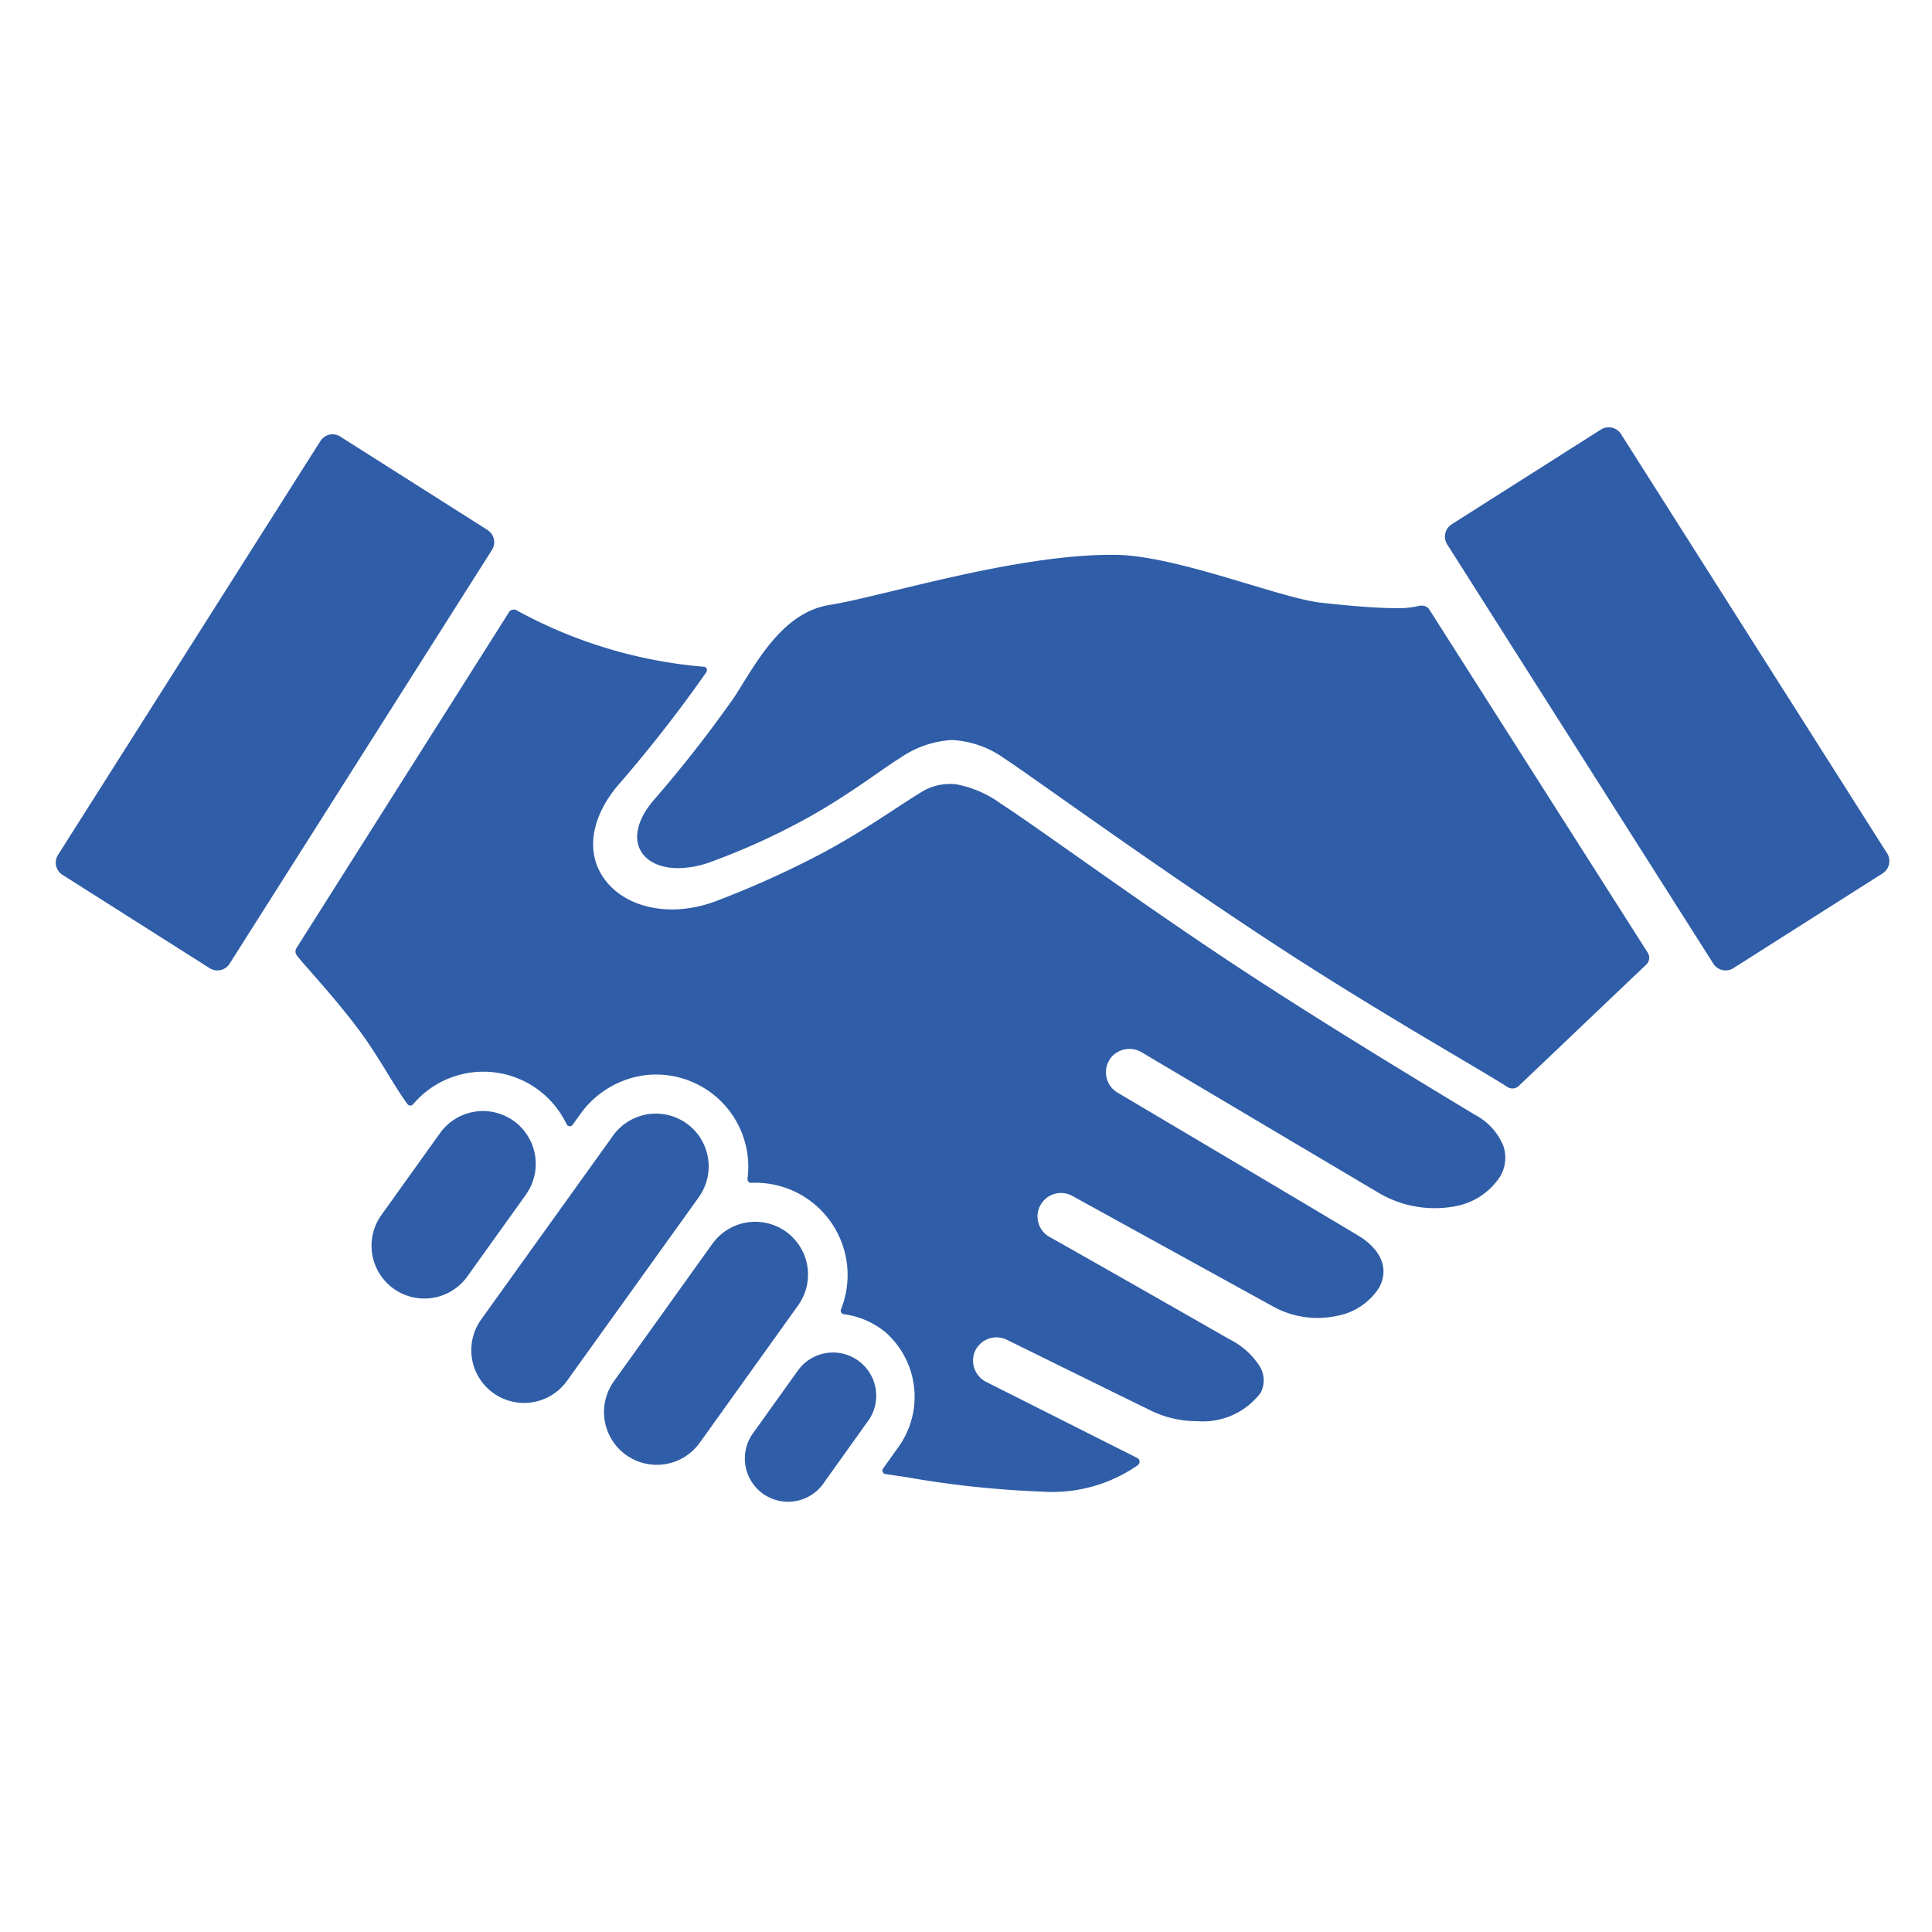
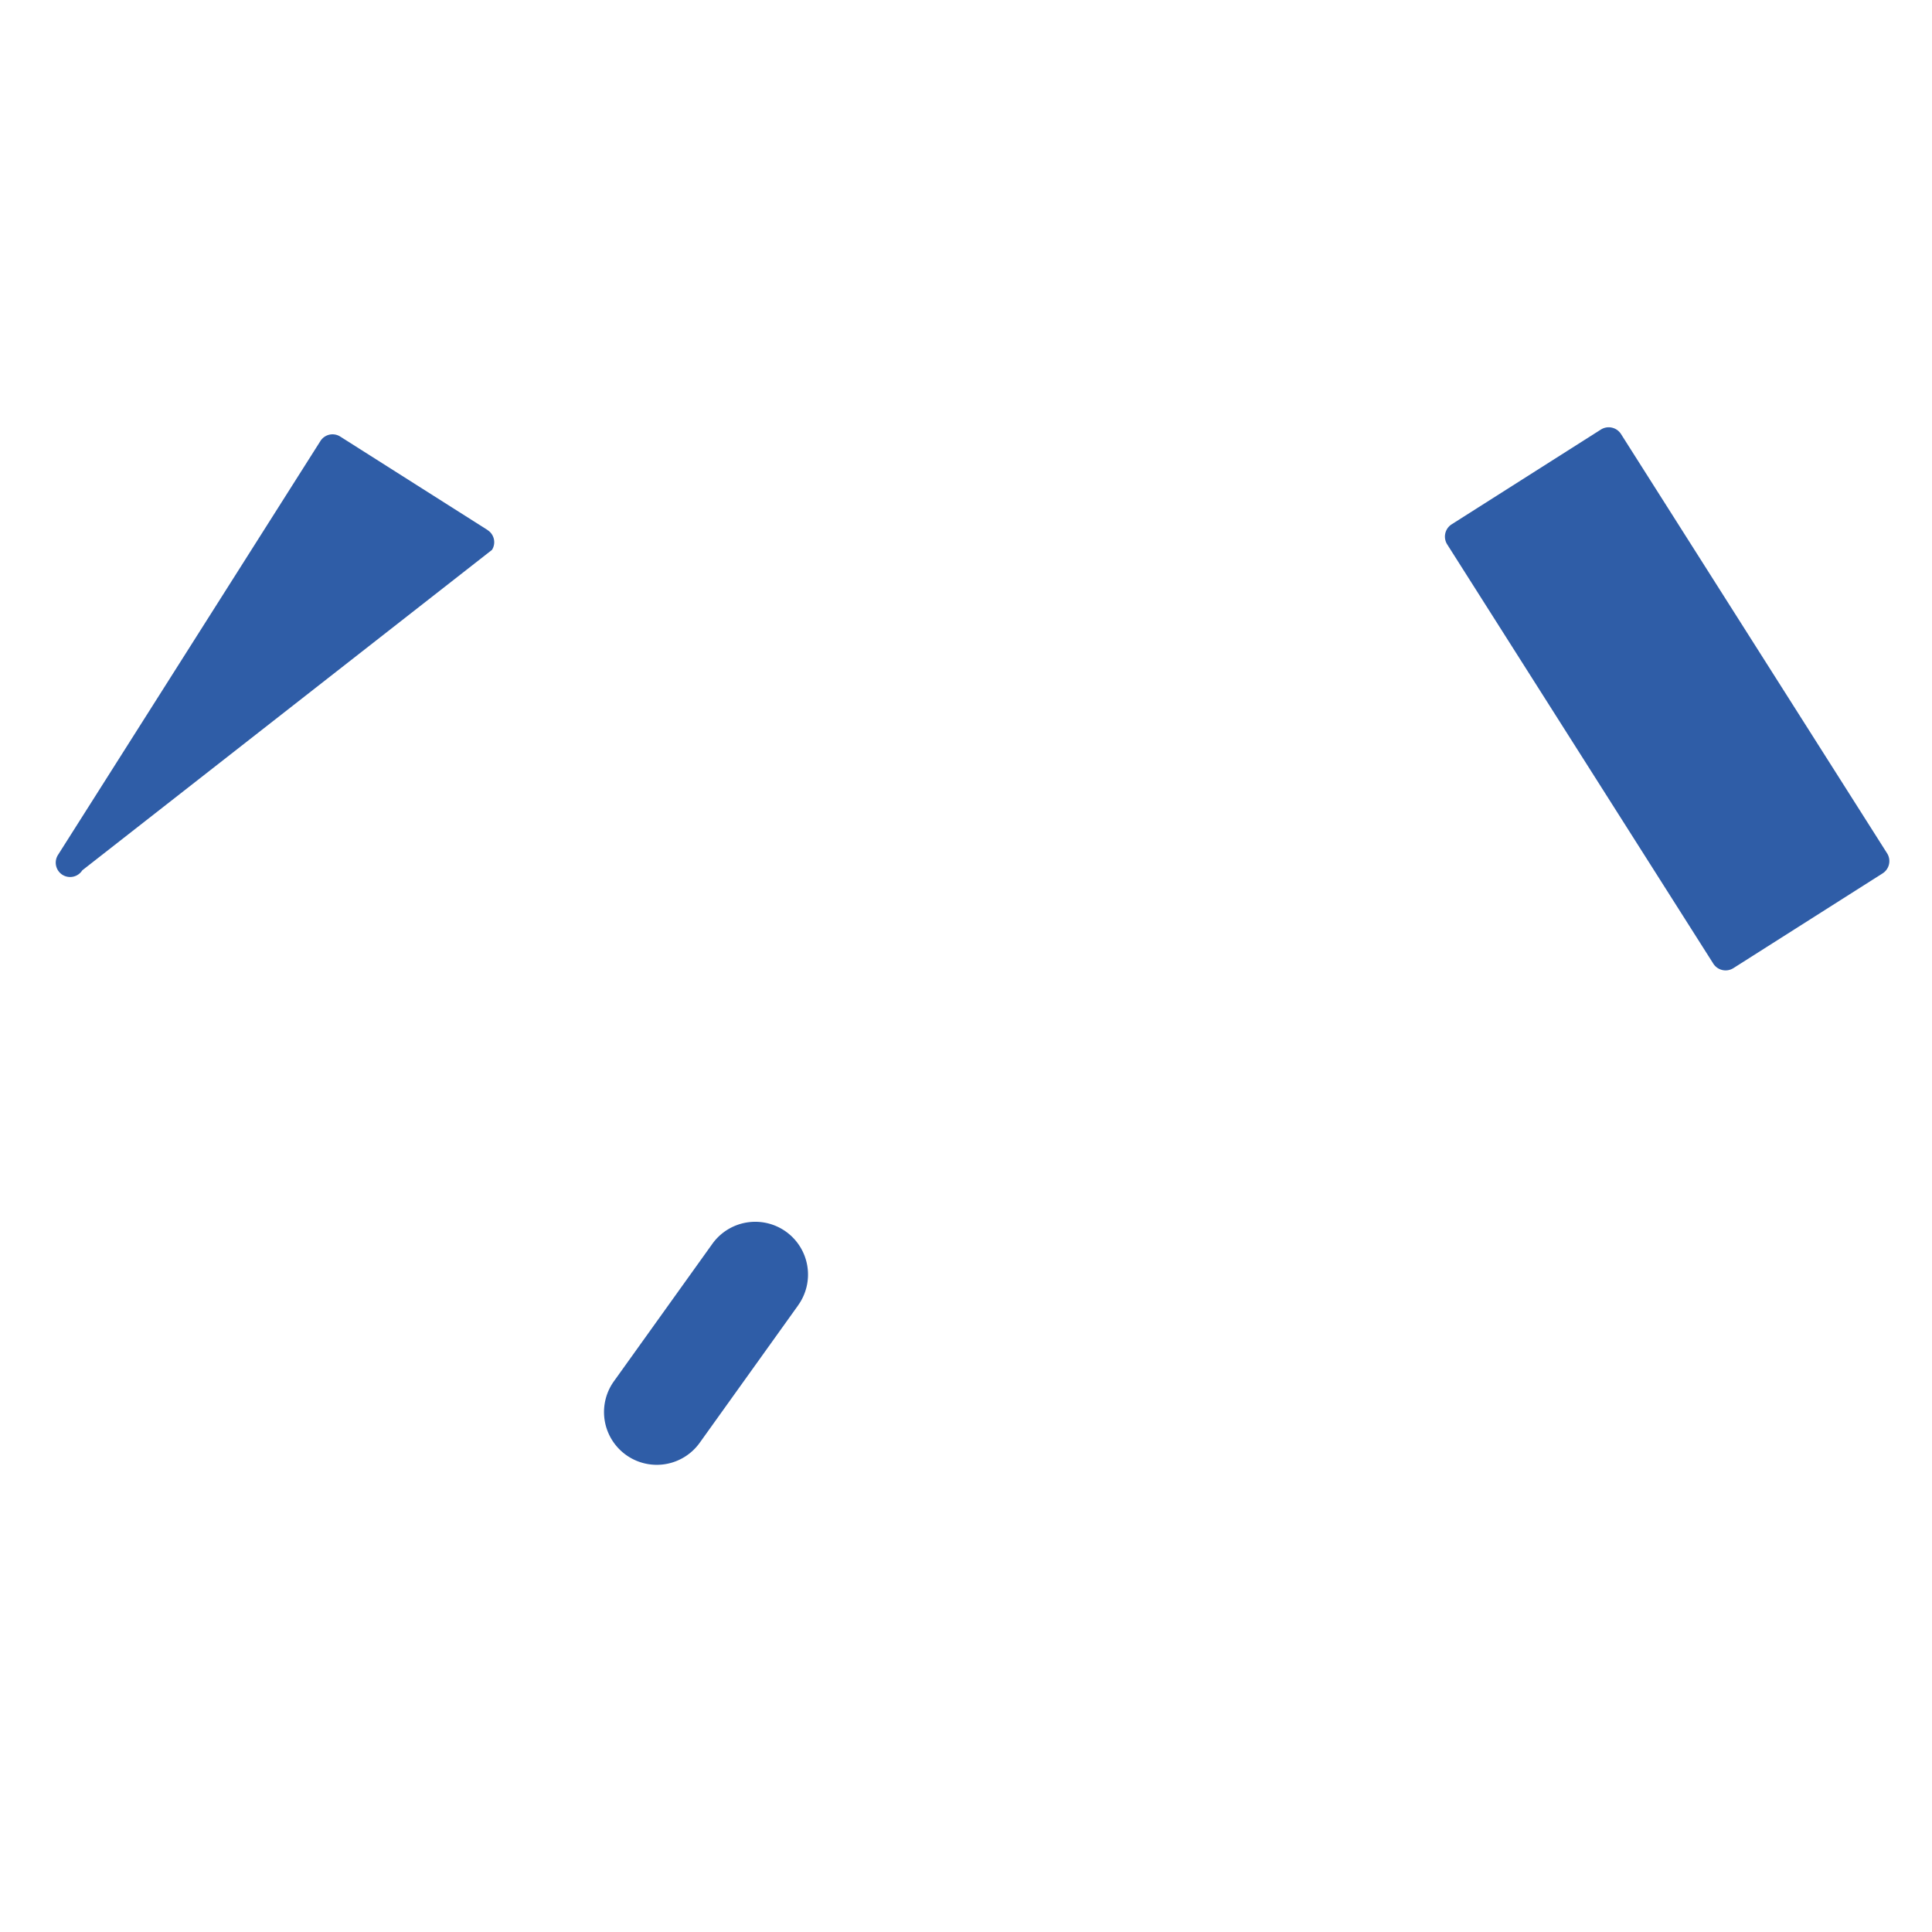
<svg xmlns="http://www.w3.org/2000/svg" width="104" height="104" viewBox="0 0 104 104">
  <defs>
    <clipPath id="clip-path">
      <rect id="長方形_22404" data-name="長方形 22404" width="104" height="104" transform="translate(236 2763)" fill="#fff" stroke="#707070" stroke-width="1" />
    </clipPath>
  </defs>
  <g id="マスクグループ_279" data-name="マスクグループ 279" transform="translate(-236 -2763)" clip-path="url(#clip-path)">
    <g id="グループ_62184" data-name="グループ 62184" transform="translate(-12094.647 899.066)">
      <path id="パス_152029" data-name="パス 152029" d="M99.583,46.933,85.26,24.365a.785.785,0,0,0-1.082-.244h0l-8.031,5.1A.784.784,0,0,0,75.9,30.3L90.227,52.871a.785.785,0,0,0,1.082.243h0l8.031-5.1a.785.785,0,0,0,.243-1.082h0" transform="translate(12332.647 1862.935)" fill="#2f5da7" />
-       <path id="パス_152030" data-name="パス 152030" d="M24.245,29.529,16.316,24.5a.772.772,0,0,0-1.067.238h0L1.121,47.021a.774.774,0,0,0,.239,1.068l7.928,5.029a.776.776,0,0,0,1.069-.24L24.483,30.6a.772.772,0,0,0-.238-1.067h0" transform="translate(12332.647 1862.935)" fill="#2f5da7" />
-       <path id="パス_152031" data-name="パス 152031" d="M86.626,52.915l-6.869,6.539a.5.5,0,0,1-.344.138.489.489,0,0,1-.27-.081c-1.341-.876-6.894-3.994-12.431-7.613-6.6-4.312-13.3-9.2-14.637-10.064a5.283,5.283,0,0,0-2.856-1,5.469,5.469,0,0,0-2.814,1c-.746.442-2.782,2.013-5.014,3.234a36.674,36.674,0,0,1-5.169,2.342,5.2,5.2,0,0,1-1.719.321c-2.058,0-3.029-1.613-1.347-3.621a68.006,68.006,0,0,0,4.351-5.556c1.115-1.7,2.528-4.575,5.145-4.99,2.829-.448,9.89-2.7,15.192-2.7h.17c3.325.032,8.863,2.332,11.1,2.579.913.1,2.732.292,4.015.292a4.757,4.757,0,0,0,1.166-.1.84.84,0,0,1,.228-.035.475.475,0,0,1,.418.212L86.7,52.286a.5.5,0,0,1-.076.629" transform="translate(12332.647 1862.935)" fill="#2f5da7" />
-       <path id="パス_152032" data-name="パス 152032" d="M44.731,77.484l-2.445,3.424A2.328,2.328,0,0,1,38.5,78.2l2.446-3.418a2.326,2.326,0,0,1,3.789,2.7" transform="translate(12332.647 1862.935)" fill="#2f5da7" />
+       <path id="パス_152030" data-name="パス 152030" d="M24.245,29.529,16.316,24.5a.772.772,0,0,0-1.067.238h0L1.121,47.021a.774.774,0,0,0,.239,1.068a.776.776,0,0,0,1.069-.24L24.483,30.6a.772.772,0,0,0-.238-1.067h0" transform="translate(12332.647 1862.935)" fill="#2f5da7" />
      <path id="パス_152033" data-name="パス 152033" d="M40.966,71.263l-5.3,7.4a2.841,2.841,0,0,1-4.621-3.307l5.3-7.4a2.841,2.841,0,0,1,3.964-.657h0a2.841,2.841,0,0,1,.655,3.964" transform="translate(12332.647 1862.935)" fill="#2f5da7" />
-       <path id="パス_152034" data-name="パス 152034" d="M35.619,65.441l-7.1,9.893a2.84,2.84,0,0,1-4.616-3.31L31,62.131a2.84,2.84,0,1,1,4.616,3.31" transform="translate(12332.647 1862.935)" fill="#2f5da7" />
-       <path id="パス_152035" data-name="パス 152035" d="M26.329,65.28l-3.175,4.433A2.842,2.842,0,0,1,18.533,66.4l3.174-4.433a2.842,2.842,0,0,1,4.621,3.309" transform="translate(12332.647 1862.935)" fill="#2f5da7" />
-       <path id="パス_152036" data-name="パス 152036" d="M78.749,64.336a3.665,3.665,0,0,1-2.48,1.608,5.939,5.939,0,0,1-3.95-.672L59.483,57.66a1.291,1.291,0,0,0-1.617.2,1.276,1.276,0,0,0-.317,1.05,1.263,1.263,0,0,0,.6.9c.086.051,8.632,5.109,12.938,7.684,1.278.764,1.705,1.822,1.145,2.829a3.419,3.419,0,0,1-2.215,1.5,4.955,4.955,0,0,1-3.419-.458L55.721,65.374a1.263,1.263,0,0,0-1.715.5,1.262,1.262,0,0,0,.543,1.737c1.644.927,6.416,3.638,9.64,5.485A4.049,4.049,0,0,1,65.841,74.6a1.438,1.438,0,0,1,.013,1.381A3.892,3.892,0,0,1,62.436,77.5a5.608,5.608,0,0,1-2.449-.552c-2.293-1.119-7.725-3.8-7.779-3.824a1.266,1.266,0,0,0-1.7.563,1.219,1.219,0,0,0-.092.242,1.291,1.291,0,0,0,.7,1.473l8.1,4.079a.225.225,0,0,1,.125.18.236.236,0,0,1-.091.208A8.057,8.057,0,0,1,54.1,81.293a53.374,53.374,0,0,1-7.277-.773c-.379-.057-.764-.114-1.158-.171a.192.192,0,0,1-.149-.115.187.187,0,0,1,.021-.184l.867-1.215a4.634,4.634,0,0,0-.728-6.112,4.439,4.439,0,0,0-2.25-.98.193.193,0,0,1-.168-.213.216.216,0,0,1,.013-.05,4.968,4.968,0,0,0-4.608-6.814c-.071,0-.145,0-.224.006a.187.187,0,0,1-.151-.061.2.2,0,0,1-.05-.156,4.964,4.964,0,0,0-5.589-5.568A5.1,5.1,0,0,0,29.217,61l-.39.545a.191.191,0,0,1-.173.079.181.181,0,0,1-.151-.1,4.961,4.961,0,0,0-8.267-1.082.192.192,0,0,1-.153.069.188.188,0,0,1-.144-.074c-.308-.408-.647-.958-1.038-1.594-.457-.744-.975-1.587-1.548-2.359-.893-1.2-1.851-2.293-2.551-3.091-.382-.434-.683-.776-.832-.979a.333.333,0,0,1-.013-.377l11.453-18.1a.311.311,0,0,1,.424-.071,25.35,25.35,0,0,0,10.053,3.025.168.168,0,0,1,.144.086.213.213,0,0,1-.008.206,74.238,74.238,0,0,1-4.8,6.139c-1.427,1.728-1.692,3.585-.707,4.968,1.146,1.611,3.607,2.117,5.984,1.232a51.019,51.019,0,0,0,5.715-2.573c1.51-.8,2.857-1.679,3.94-2.388.511-.334.953-.624,1.337-.856a2.929,2.929,0,0,1,2.007-.482,5.961,5.961,0,0,1,2.387,1.044c.946.615,2.34,1.6,4.1,2.84,2.735,1.926,6.137,4.323,9.674,6.619,4.175,2.711,8.488,5.318,11.343,7.045l.418.252a3.3,3.3,0,0,1,1.5,1.647,1.984,1.984,0,0,1-.174,1.673" transform="translate(12332.647 1862.935)" fill="#2f5da7" />
    </g>
  </g>
</svg>